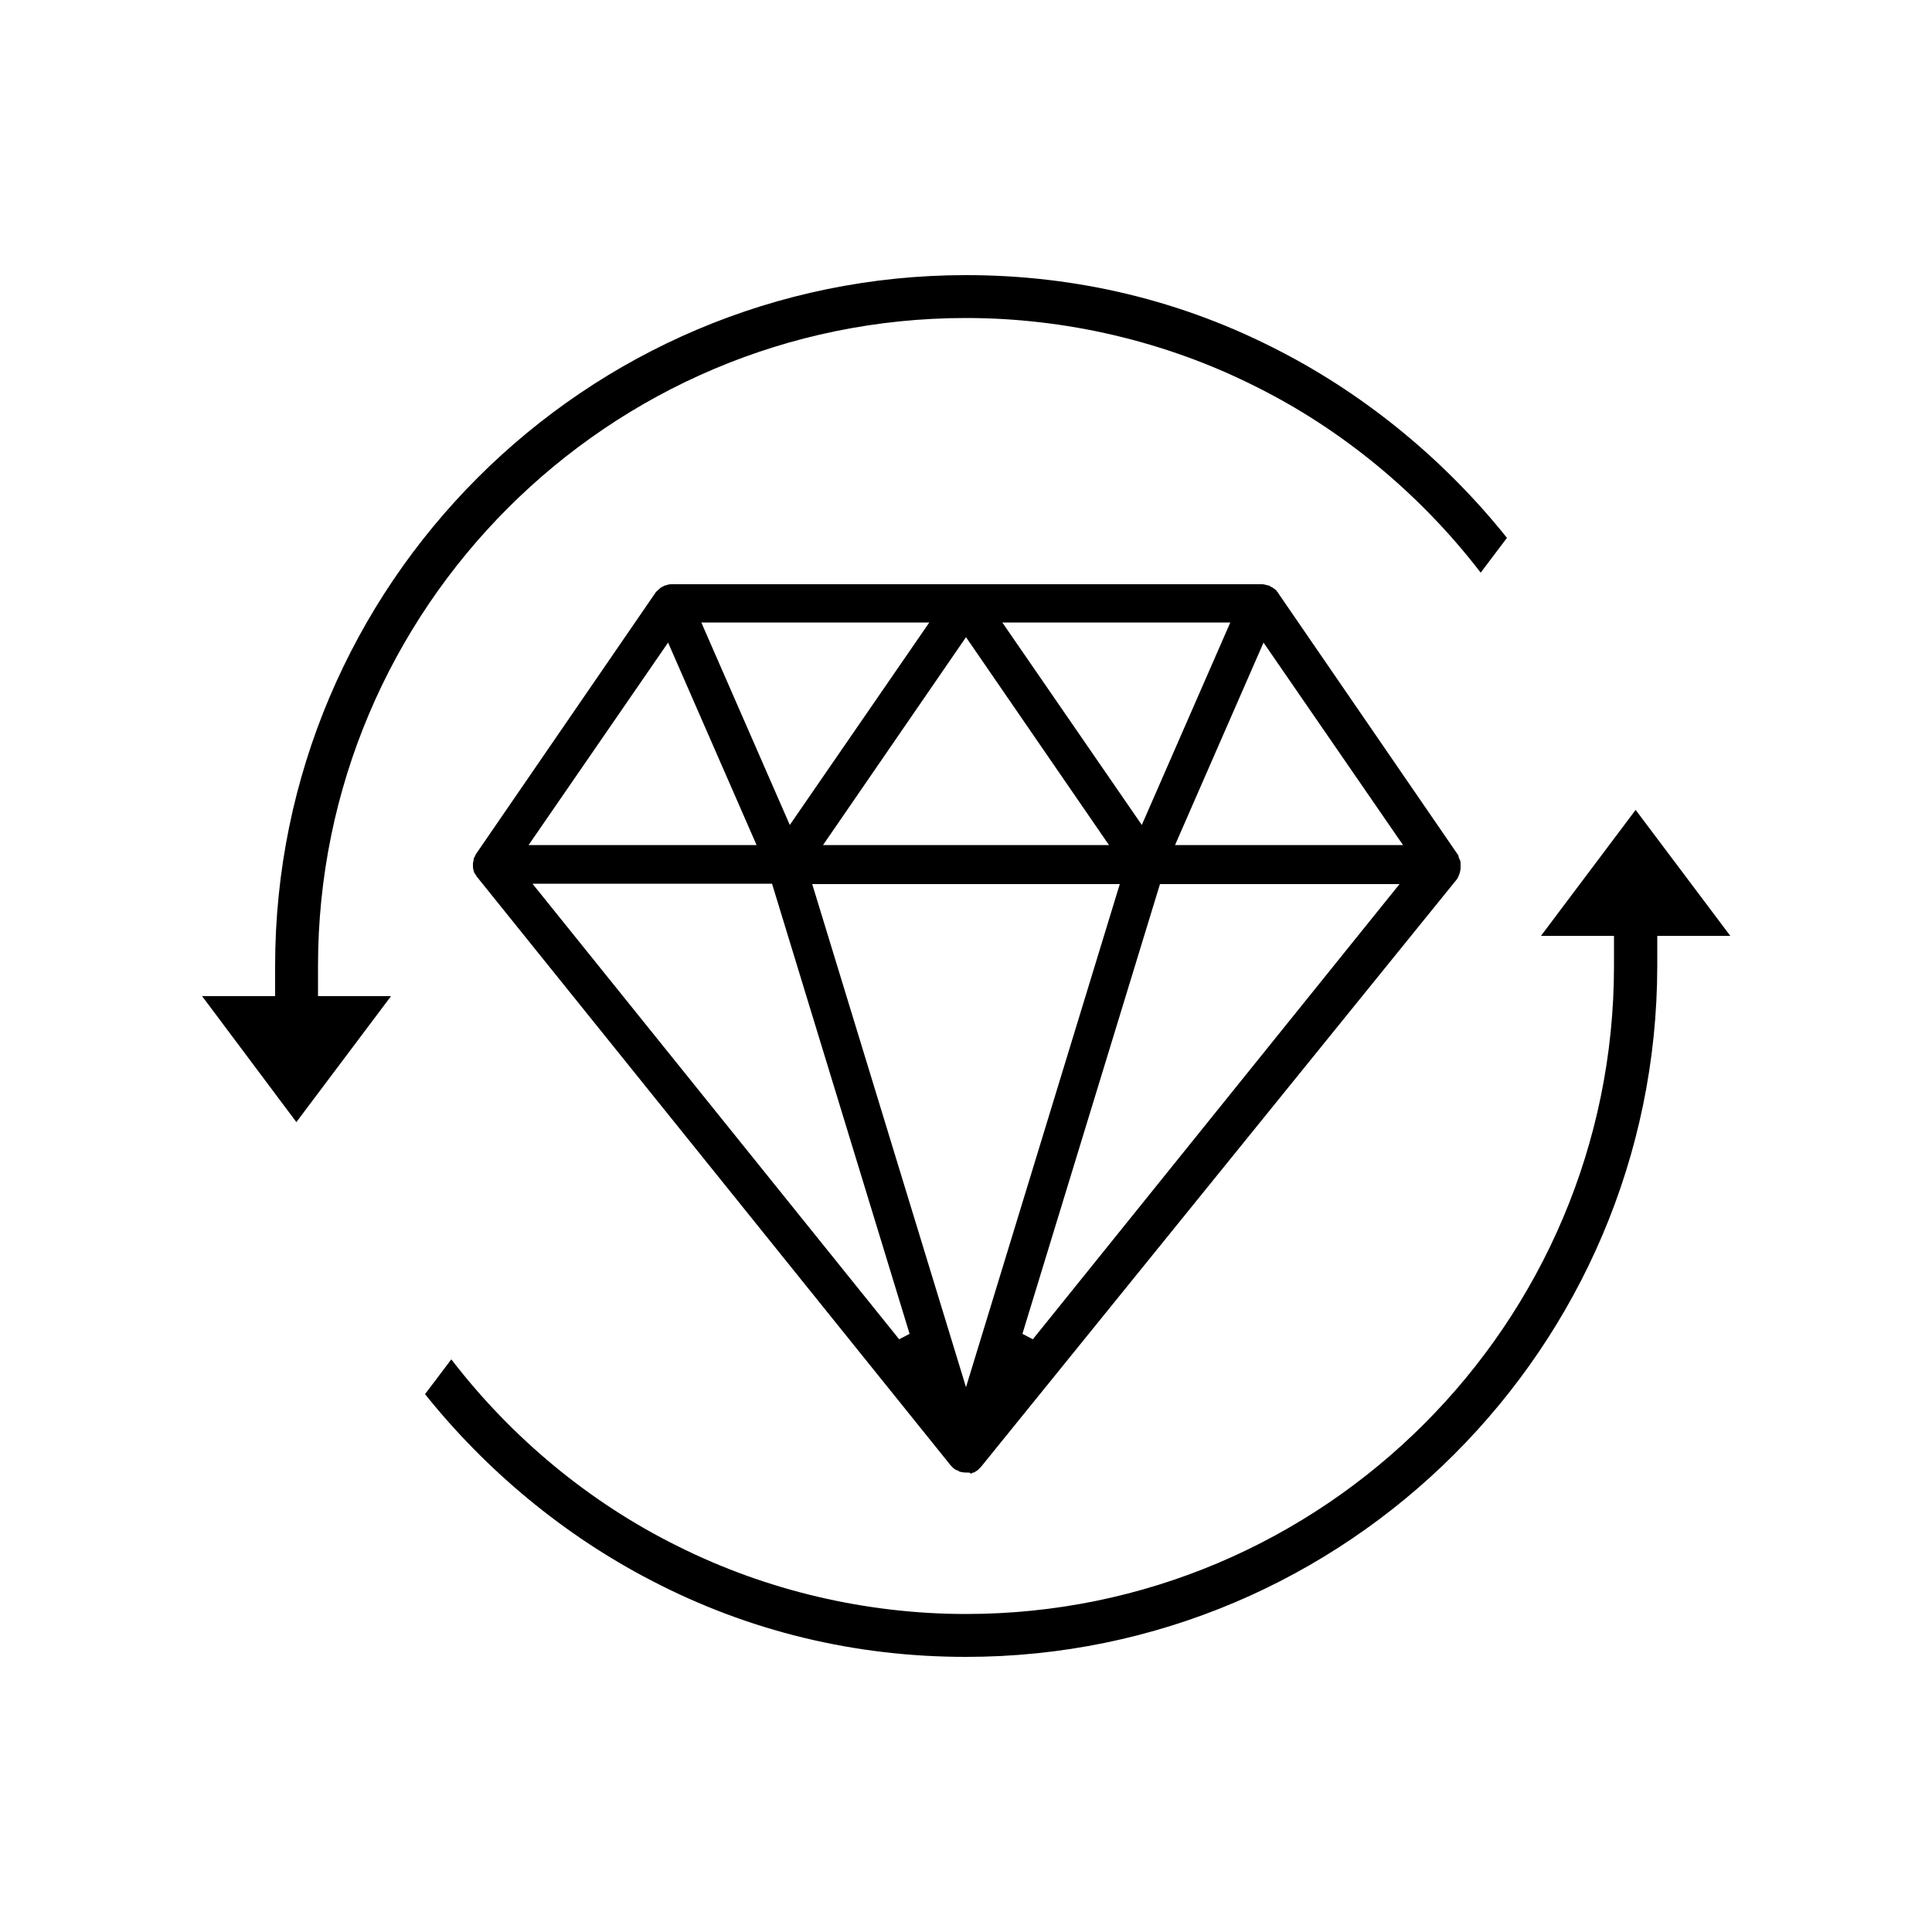
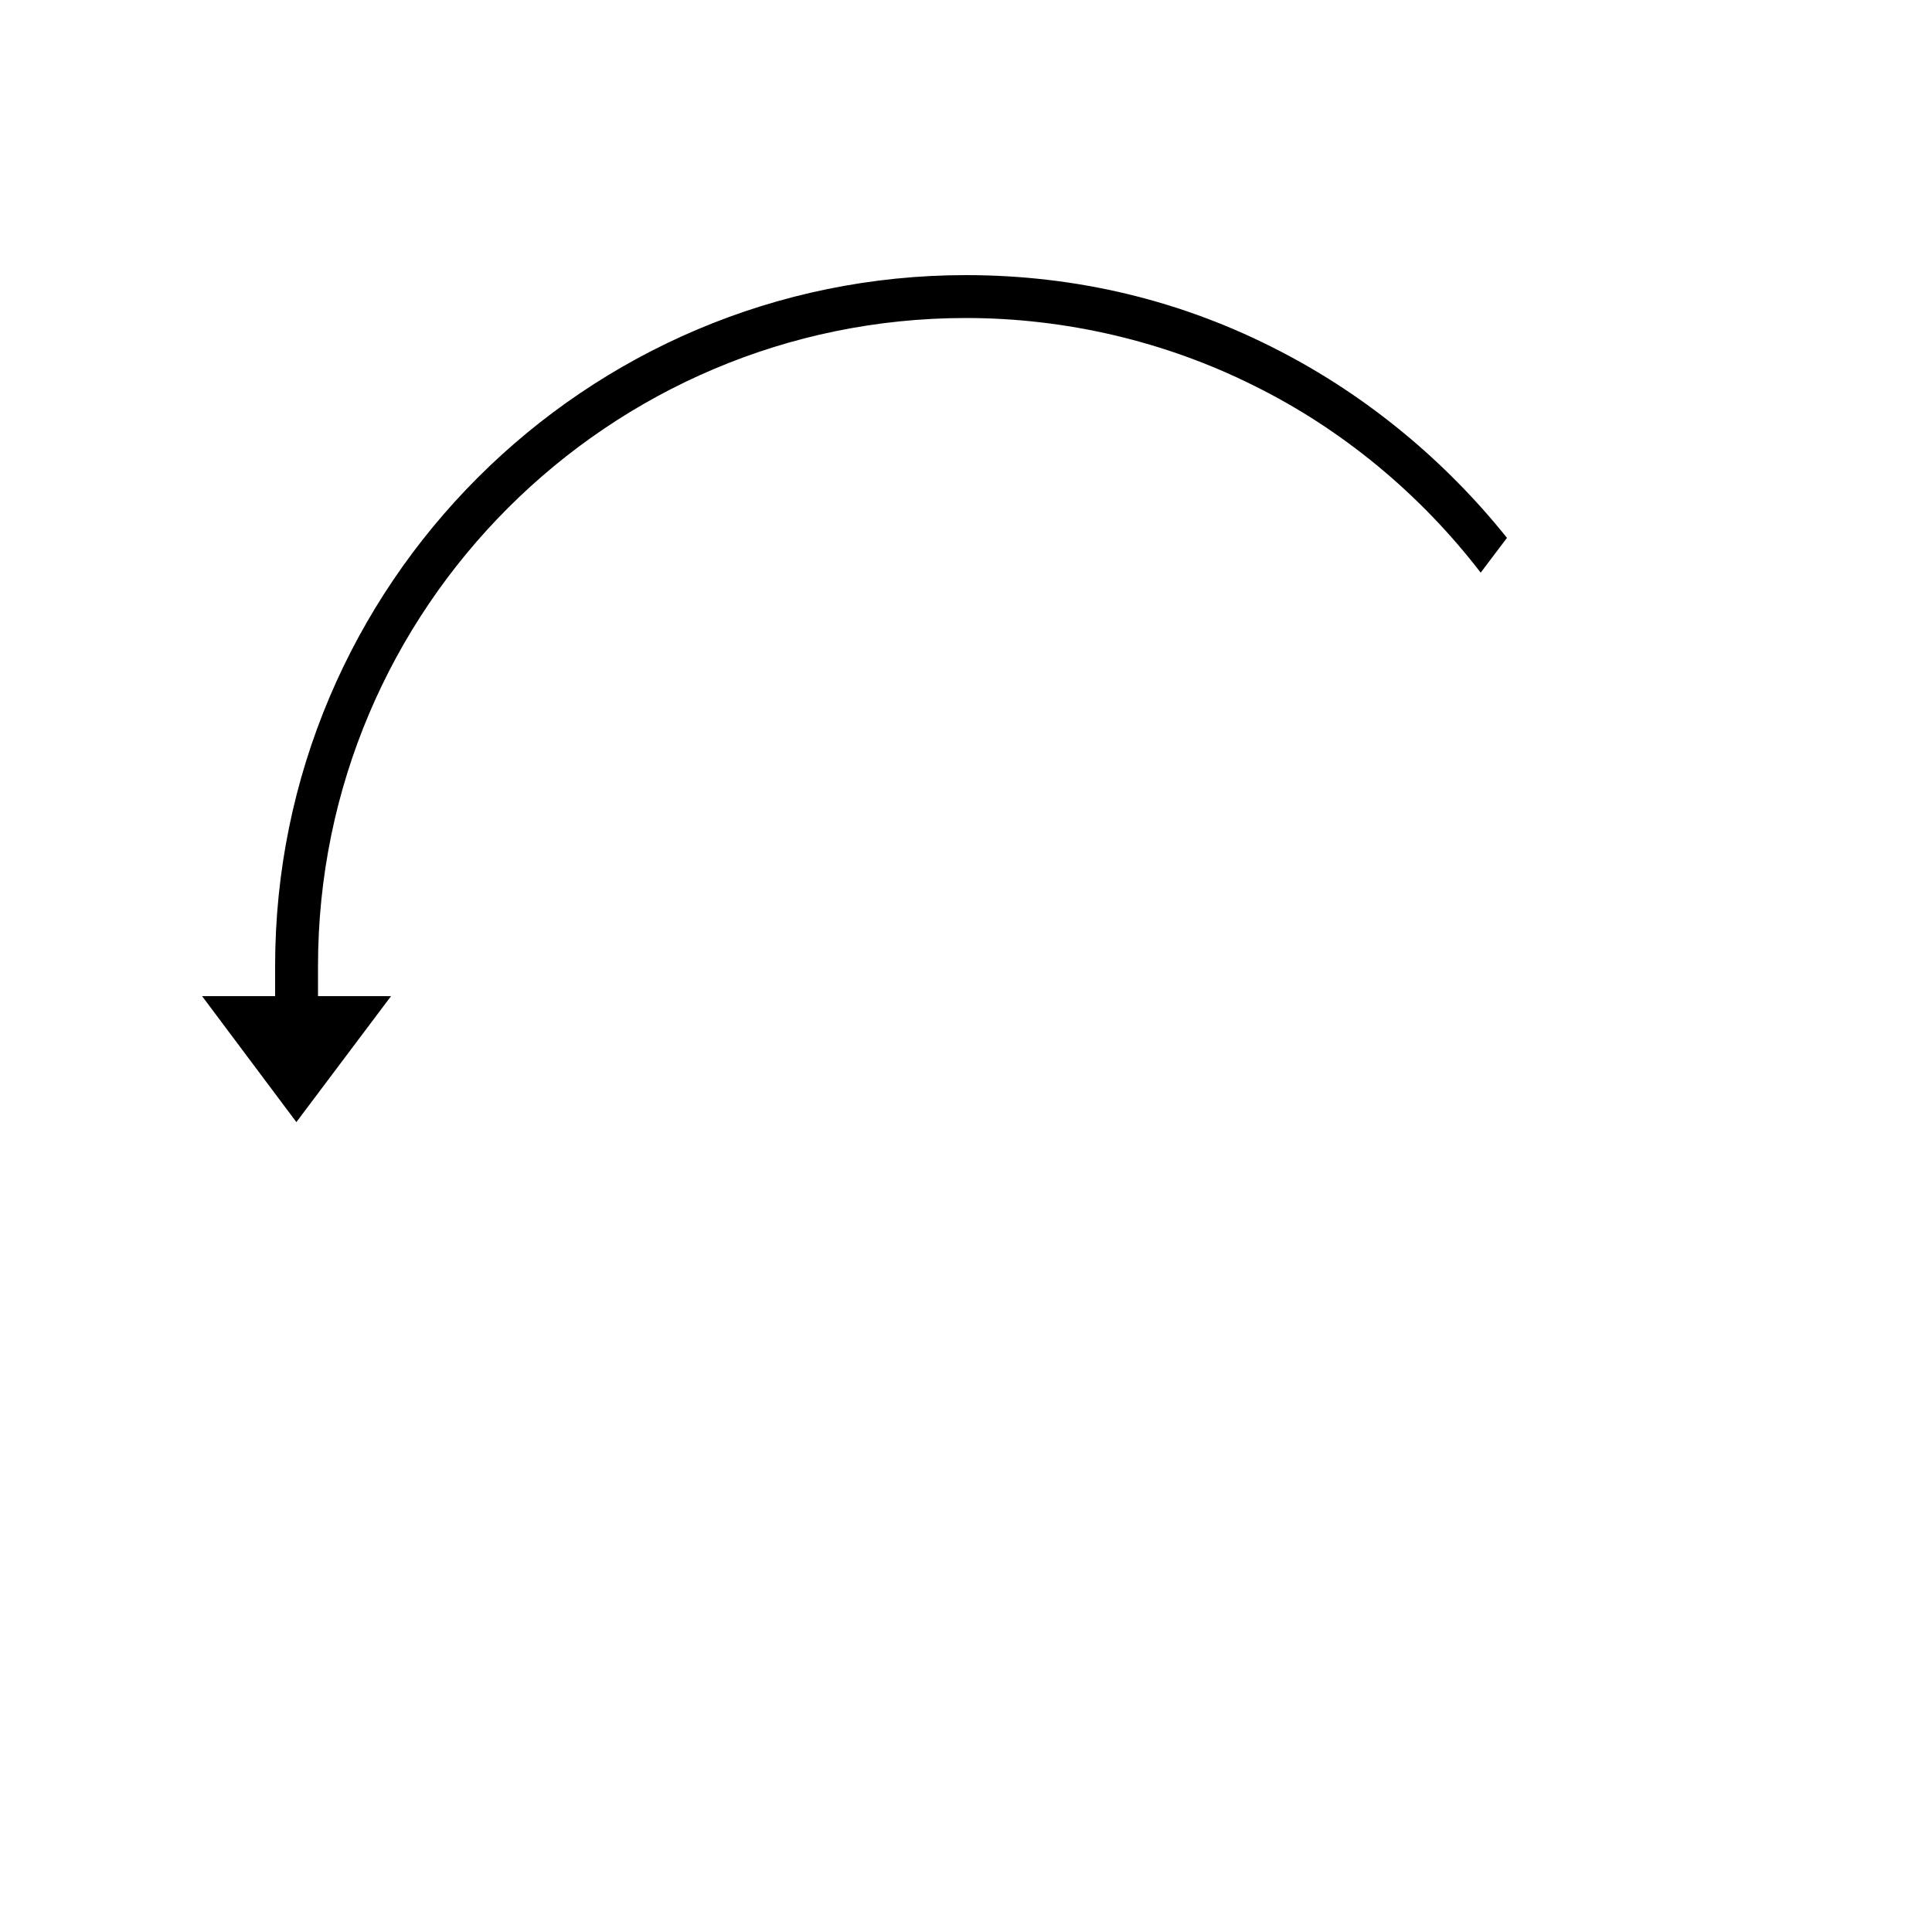
<svg xmlns="http://www.w3.org/2000/svg" id="svg2397" x="0px" y="0px" viewBox="0 0 500 500" style="enable-background:new 0 0 500 500;" xml:space="preserve">
  <g>
    <g>
-       <path d="M250,428.8c-28.7,0-56.2-6.6-81.5-19.8c-22.4-11.6-42.6-28.3-58.5-48.2l6.8-9c15.6,20.3,35.8,37.1,58.7,48.4   c23,11.5,48.8,17.5,74.5,17.5c92.5,0,167.7-75.2,167.7-167.7v-7.8h-18.9l24.5-32.6l24.5,32.6h-18.9v7.8   C428.8,348.6,348.5,428.8,250,428.8z" />
-     </g>
+       </g>
    <g>
      <path d="M52.3,257.8h18.9V250c0-98.6,80.2-178.8,178.8-178.8c28.7,0,56.2,6.6,81.5,19.8c22.4,11.6,42.6,28.3,58.5,48.2l-6.8,9   c-15.6-20.3-35.8-37.1-58.7-48.4c-23-11.5-48.8-17.5-74.5-17.5c-92.5,0-167.7,75.2-167.7,167.7v7.8h18.9l-24.5,32.6L52.3,257.8z" />
    </g>
    <g>
-       <path d="M250,381.1c-0.5,0-1-0.1-1.5-0.2h-0.1l0,0l-0.3-0.2c-0.2-0.1-0.3-0.2-0.5-0.2l-0.2-0.1c-0.2-0.1-0.4-0.2-0.6-0.4   c-0.2-0.1-0.2-0.2-0.3-0.3l-0.2-0.2l-0.1-0.1c-0.1-0.1-0.2-0.1-0.2-0.2L123.5,227c-0.2-0.2-0.3-0.5-0.4-0.6l-0.1-0.2l-0.1-0.1   c-0.1-0.1-0.2-0.2-0.2-0.4c-0.2-0.5-0.3-1-0.3-1.5V224l0,0v-0.2c0-0.1,0-0.2,0-0.2v-0.1v-0.1c0.1-0.5,0.2-0.8,0.2-1.2   c0.1-0.2,0.2-0.4,0.3-0.6l0.1-0.1v-0.1c0-0.1,0.1-0.2,0.2-0.4l46.5-67.7c0.1-0.2,0.2-0.2,0.3-0.3l0.1-0.1c0.1-0.1,0.2-0.2,0.2-0.2   c0.4-0.4,0.8-0.7,1.2-0.9h0.1l0.1-0.1c0,0,0.1-0.1,0.2-0.1s0.2-0.1,0.2-0.1h0.1h0.1c0.5-0.2,0.9-0.3,1.4-0.3h0.1h0.1h152.5h0.2   h0.1c0.5,0,0.9,0.2,1.4,0.3h0.1h0.1c0.1,0,0.1,0,0.2,0.1l0.2,0.1l0.1,0.1l0.2,0.1c0.5,0.2,0.8,0.5,1.2,0.8   c0.1,0.1,0.2,0.2,0.2,0.2l0.1,0.2c0.2,0.2,0.2,0.2,0.3,0.4l46.5,67.7c0.1,0.2,0.2,0.3,0.2,0.5v0.1v0.1c0.1,0.2,0.2,0.4,0.3,0.6   c0.2,0.4,0.2,0.8,0.2,1.2v0.1v0.1c0,0.1,0,0.2,0,0.3v0.2v0.1v0.2c0,0.5-0.2,1-0.3,1.5c-0.1,0.2-0.2,0.3-0.2,0.4v0.1l-0.1,0.2   c-0.1,0.2-0.2,0.5-0.4,0.7L253.9,379.6c-0.1,0.1-0.1,0.2-0.2,0.2l-0.1,0.1l-0.2,0.2c-0.1,0.2-0.2,0.2-0.3,0.3   c-0.2,0.2-0.4,0.3-0.6,0.4l-0.1,0.1c-0.2,0.1-0.3,0.2-0.5,0.2h-0.1l-0.2,0.1l-0.1,0.1l0,0l-0.2,0.1C251,381,250.5,381.1,250,381.1   z M250,359l39.8-130.2h-79.6L250,359z M264.6,345.2l2.7,1.4l94.9-117.8h-62L264.6,345.2z M232.7,346.6l2.7-1.4l-35.6-116.5h-62   L232.7,346.6z M304.1,218.7h59l-36.1-52.4L304.1,218.7z M213,218.7h74L250,164.9L213,218.7z M136.8,218.7h59l-22.9-52.4   L136.8,218.7z M204.4,213.5l36.1-52.4h-59L204.4,213.5z M295.5,213.5l22.9-52.4h-59L295.5,213.5z" />
-     </g>
+       </g>
  </g>
</svg>